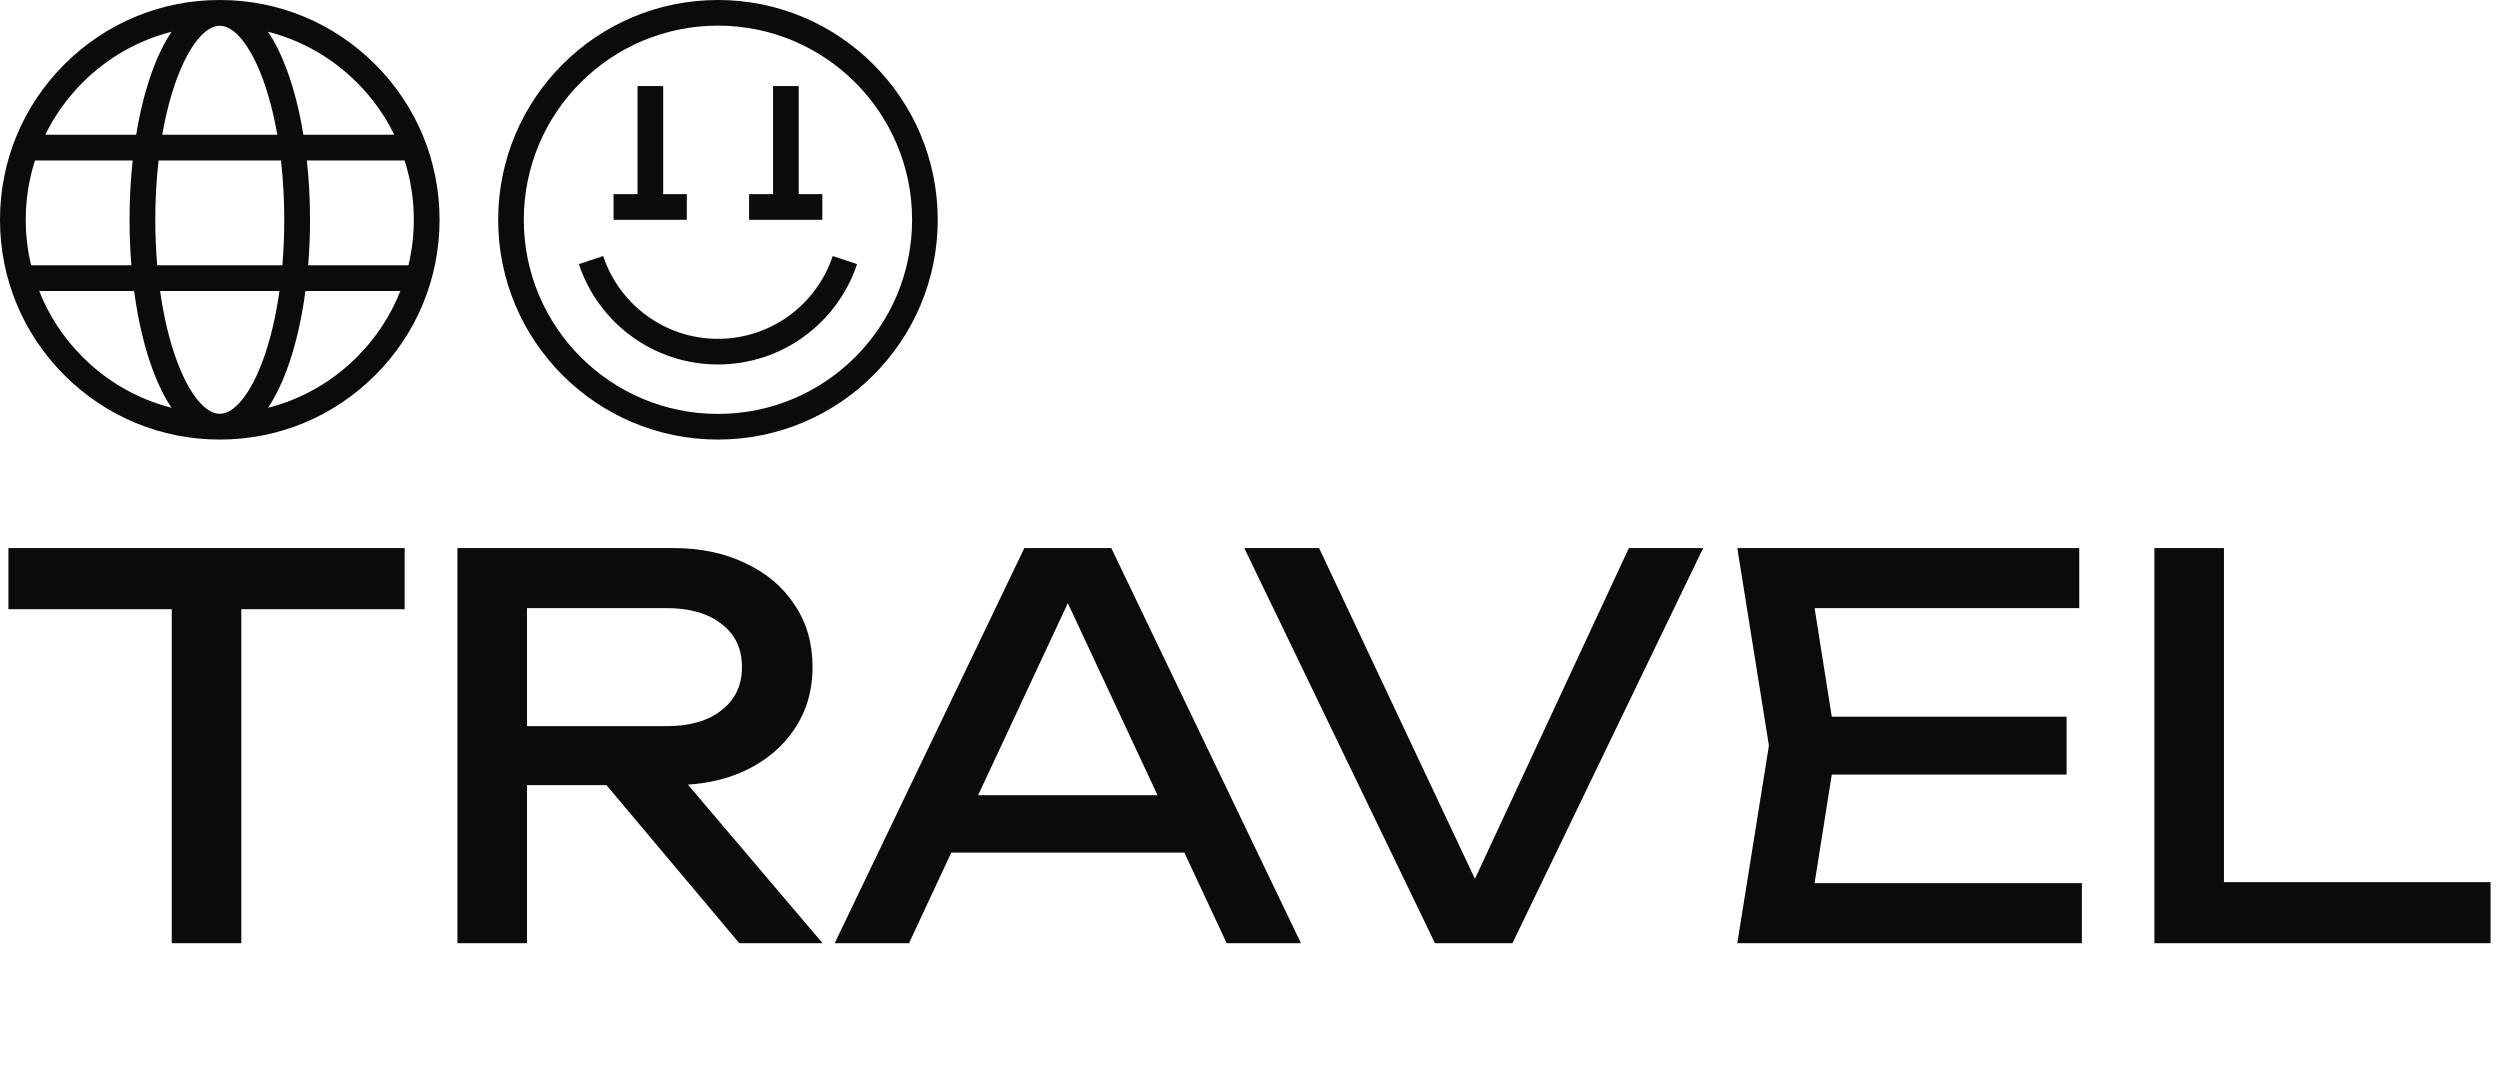
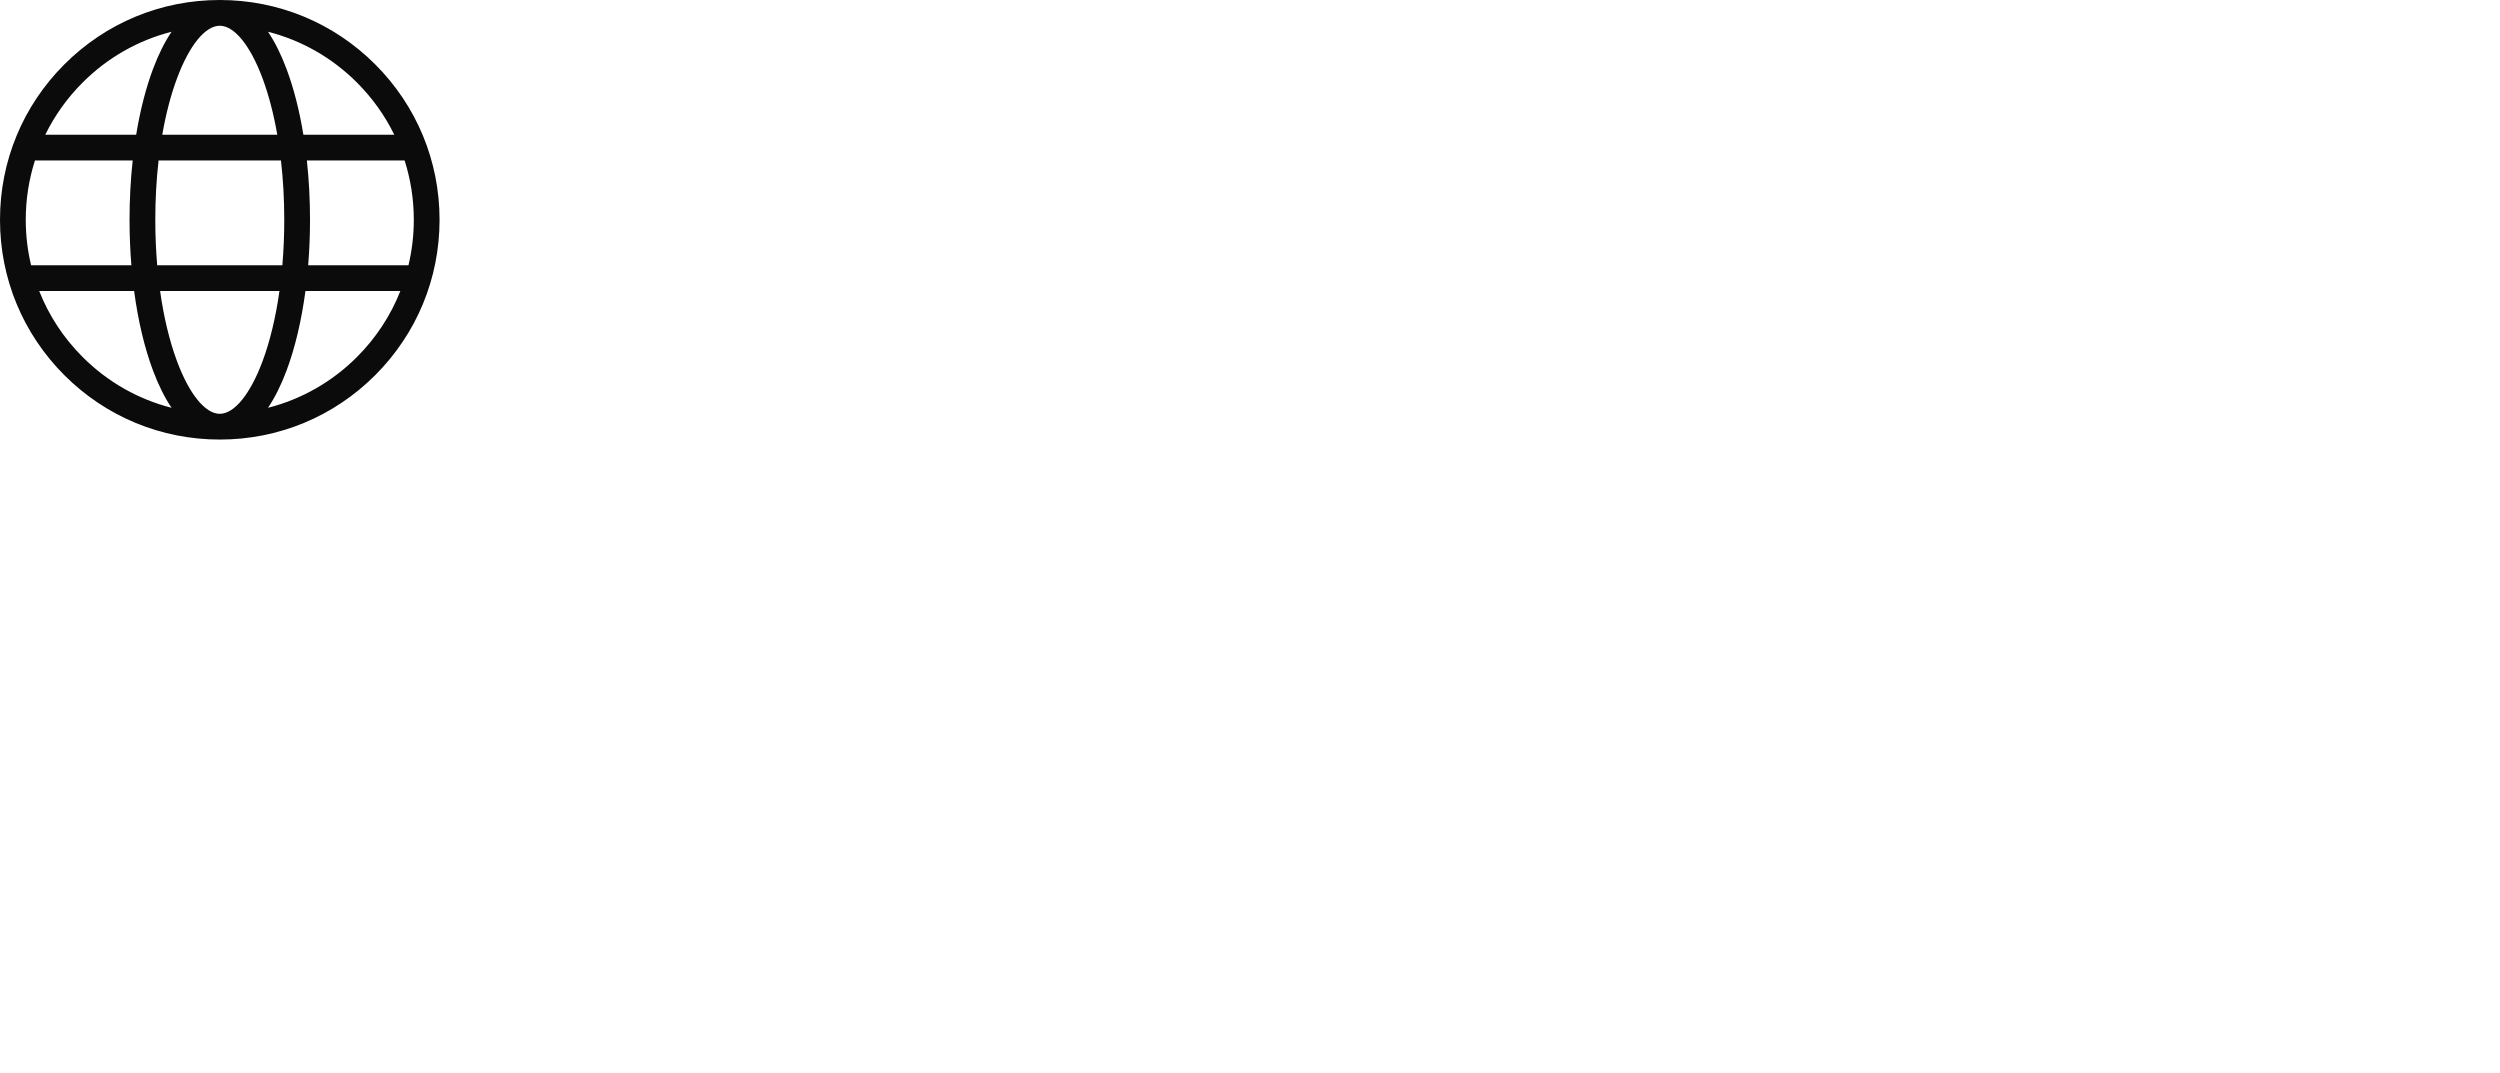
<svg xmlns="http://www.w3.org/2000/svg" width="1365" height="586" viewBox="0 0 1365 586" fill="none">
-   <path d="M93.785 316.786H131.759V515H93.785V316.786ZM4.603 299.237H220.941V332.609H4.603V299.237ZM276.228 396.474H363.971C376.63 396.474 386.603 393.598 393.891 387.844C401.37 382.09 405.11 374.227 405.11 364.254C405.11 354.089 401.37 346.226 393.891 340.664C386.603 334.91 376.63 332.033 363.971 332.033H270.762L287.735 310.745V515H249.761V299.237H367.424C382.575 299.237 395.808 302.018 407.124 307.58C418.631 312.95 427.55 320.526 433.879 330.307C440.399 339.897 443.66 351.212 443.66 364.254C443.66 376.912 440.399 388.132 433.879 397.913C427.55 407.502 418.631 415.078 407.124 420.64C395.808 426.01 382.575 428.695 367.424 428.695H276.228V396.474ZM318.805 414.023H363.396L449.126 515H403.672L318.805 414.023ZM506.654 465.518V434.161H657.4V465.518H506.654ZM606.767 299.237L710.334 515H669.77L575.698 313.621H590.37L496.297 515H455.734L559.3 299.237H606.767ZM814.286 498.89H796.45L889.372 299.237H929.935L825.794 515H783.504L679.363 299.237H720.214L814.286 498.89ZM1128.37 391.296V422.941H977.623V391.296H1128.37ZM1002.65 407.119L987.404 503.493L969.28 482.204H1136.71V515H948.567L965.828 407.119L948.567 299.237H1135.27V332.033H969.28L987.404 310.745L1002.65 407.119ZM1214.28 299.237V498.027L1197.31 481.629H1359.85V515H1176.3V299.237H1214.28Z" fill="#0B0B0B" />
  <path d="M204.854 35.148C182.189 12.482 152.054 0 120 0C87.946 0 57.811 12.482 35.146 35.148C12.482 57.813 0 87.947 0 120C0 152.053 12.482 182.187 35.146 204.852C57.811 227.518 87.946 240 120 240C152.054 240 182.189 227.518 204.854 204.852C227.518 182.187 240 152.053 240 120C240 87.947 227.518 57.813 204.854 35.148ZM120 225.942C112.1 225.942 103.397 215.28 96.719 197.421C92.572 186.327 89.431 173.217 87.416 158.888H152.584C150.569 173.217 147.428 186.327 143.28 197.421C136.604 215.28 127.9 225.942 120 225.942ZM85.836 144.83C85.149 136.789 84.794 128.473 84.794 120C84.794 108.843 85.407 97.957 86.588 87.616H153.412C154.593 97.957 155.206 108.844 155.206 120C155.206 128.473 154.852 136.789 154.164 144.83H85.836ZM14.062 120C14.062 108.841 15.783 97.948 19.086 87.616H72.448C71.318 98.022 70.731 108.897 70.731 120C70.731 128.444 71.071 136.756 71.73 144.83H16.98C15.058 136.792 14.062 128.473 14.062 120ZM120 14.058C127.9 14.058 136.604 24.72 143.28 42.579C146.687 51.692 149.415 62.166 151.398 73.557H88.602C90.585 62.166 93.313 51.691 96.72 42.579C103.397 24.72 112.099 14.058 120 14.058ZM167.552 87.616H220.914C224.217 97.948 225.938 108.84 225.938 120C225.938 128.473 224.942 136.792 223.02 144.83H168.27C168.929 136.755 169.269 128.443 169.269 120C169.269 108.897 168.682 98.022 167.552 87.616ZM215.268 73.557H165.648C163.487 60.358 160.393 48.194 156.453 37.656C153.468 29.674 150.064 22.879 146.328 17.342C164.551 21.982 181.264 31.442 194.909 45.087C203.347 53.526 210.179 63.14 215.268 73.557ZM45.091 45.087C58.736 31.442 75.448 21.983 93.672 17.342C89.936 22.879 86.532 29.674 83.547 37.656C79.607 48.194 76.513 60.358 74.352 73.557H24.732C29.821 63.14 36.653 53.526 45.091 45.087ZM21.404 158.889H73.231C75.378 175.011 78.866 189.823 83.548 202.344C86.532 210.326 89.937 217.121 93.672 222.658C75.449 218.018 58.736 208.558 45.092 194.913C34.649 184.469 26.661 172.227 21.404 158.889ZM194.909 194.913C181.264 208.558 164.552 218.018 146.328 222.658C150.064 217.121 153.468 210.326 156.453 202.344C161.134 189.823 164.623 175.011 166.769 158.889H218.596C213.339 172.227 205.351 184.469 194.909 194.913Z" fill="#0B0B0B" />
-   <path fill-rule="evenodd" clip-rule="evenodd" d="M498 120C498 178.542 450.542 226 392 226C333.458 226 286 178.542 286 120C286 61.458 333.458 14 392 14C450.542 14 498 61.458 498 120ZM512 120C512 186.274 458.274 240 392 240C325.726 240 272 186.274 272 120C272 53.726 325.726 0 392 0C458.274 0 512 53.726 512 120ZM348.098 47H362.098V106H375V120H362.098H348.098H335V106H348.098V47ZM436.098 47H422.098V106H409V120H422.098H436.098H449V106H436.098V47ZM454.657 139.797C445.943 166.067 421.172 185.001 391.998 185.001C362.823 185.001 338.053 166.067 329.339 139.797L316.051 144.205C326.607 176.03 356.611 199.001 391.998 199.001C427.385 199.001 457.388 176.03 467.945 144.205L454.657 139.797Z" fill="#0B0B0B" />
</svg>